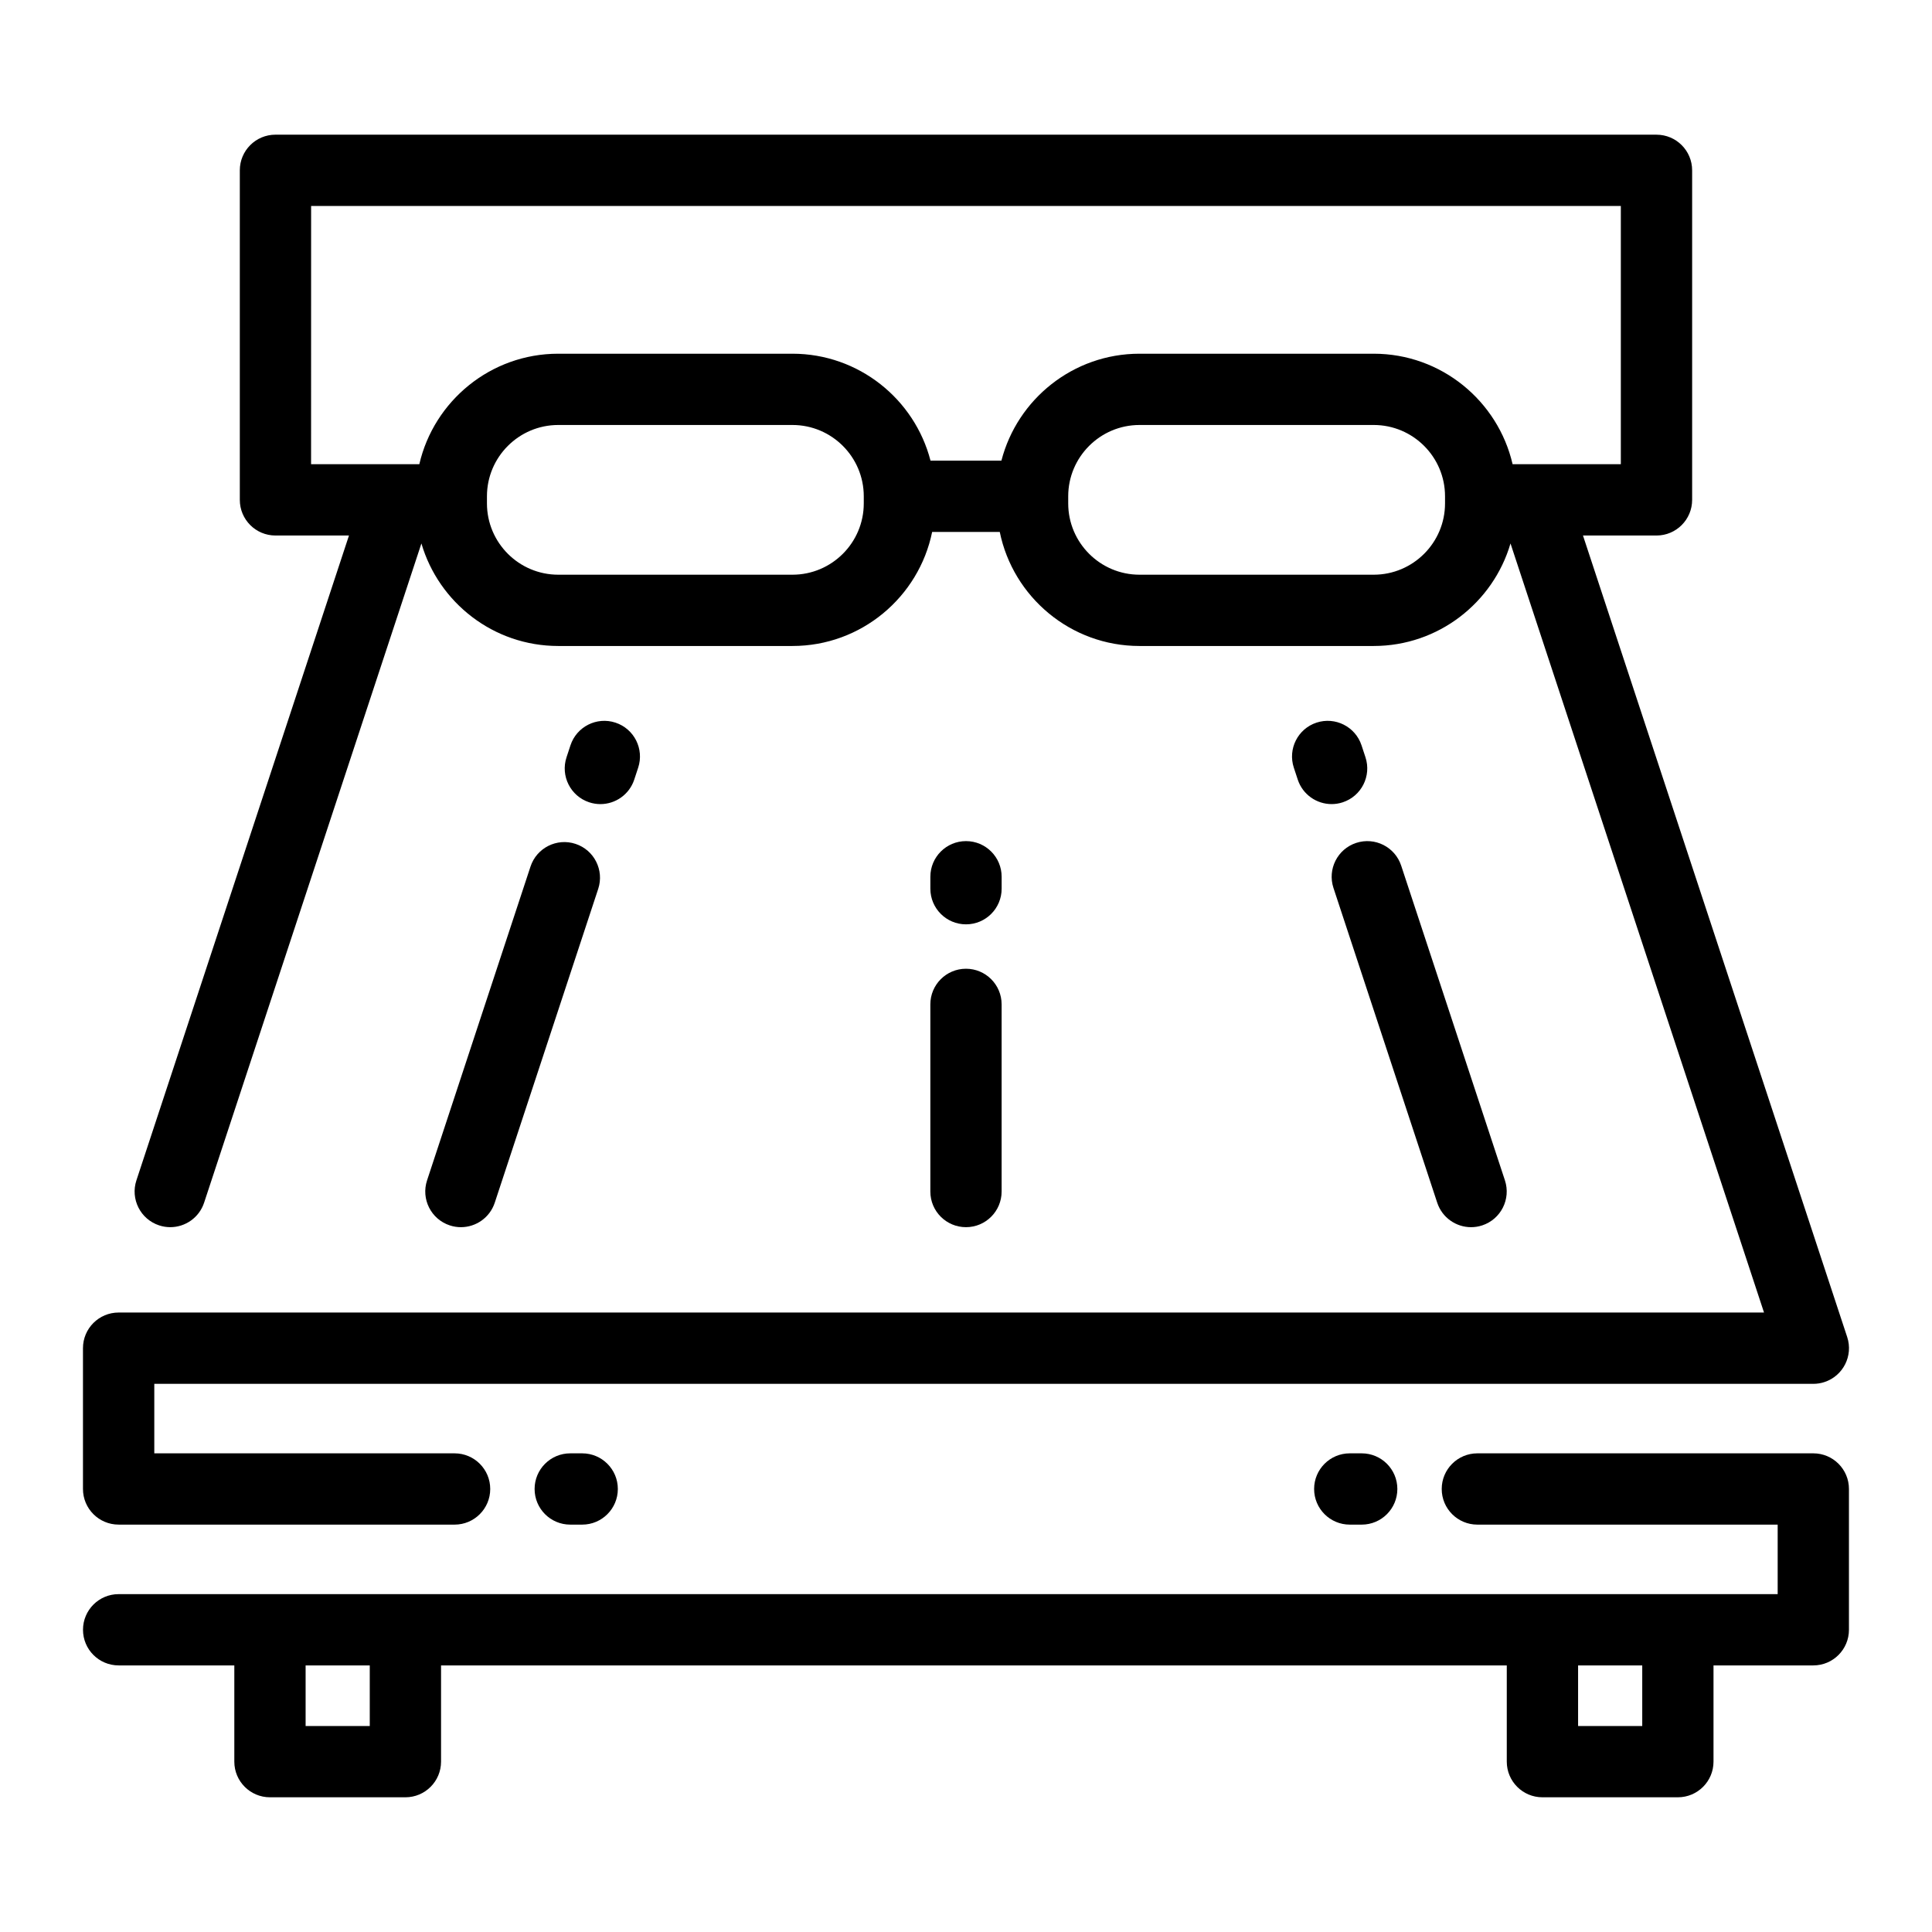
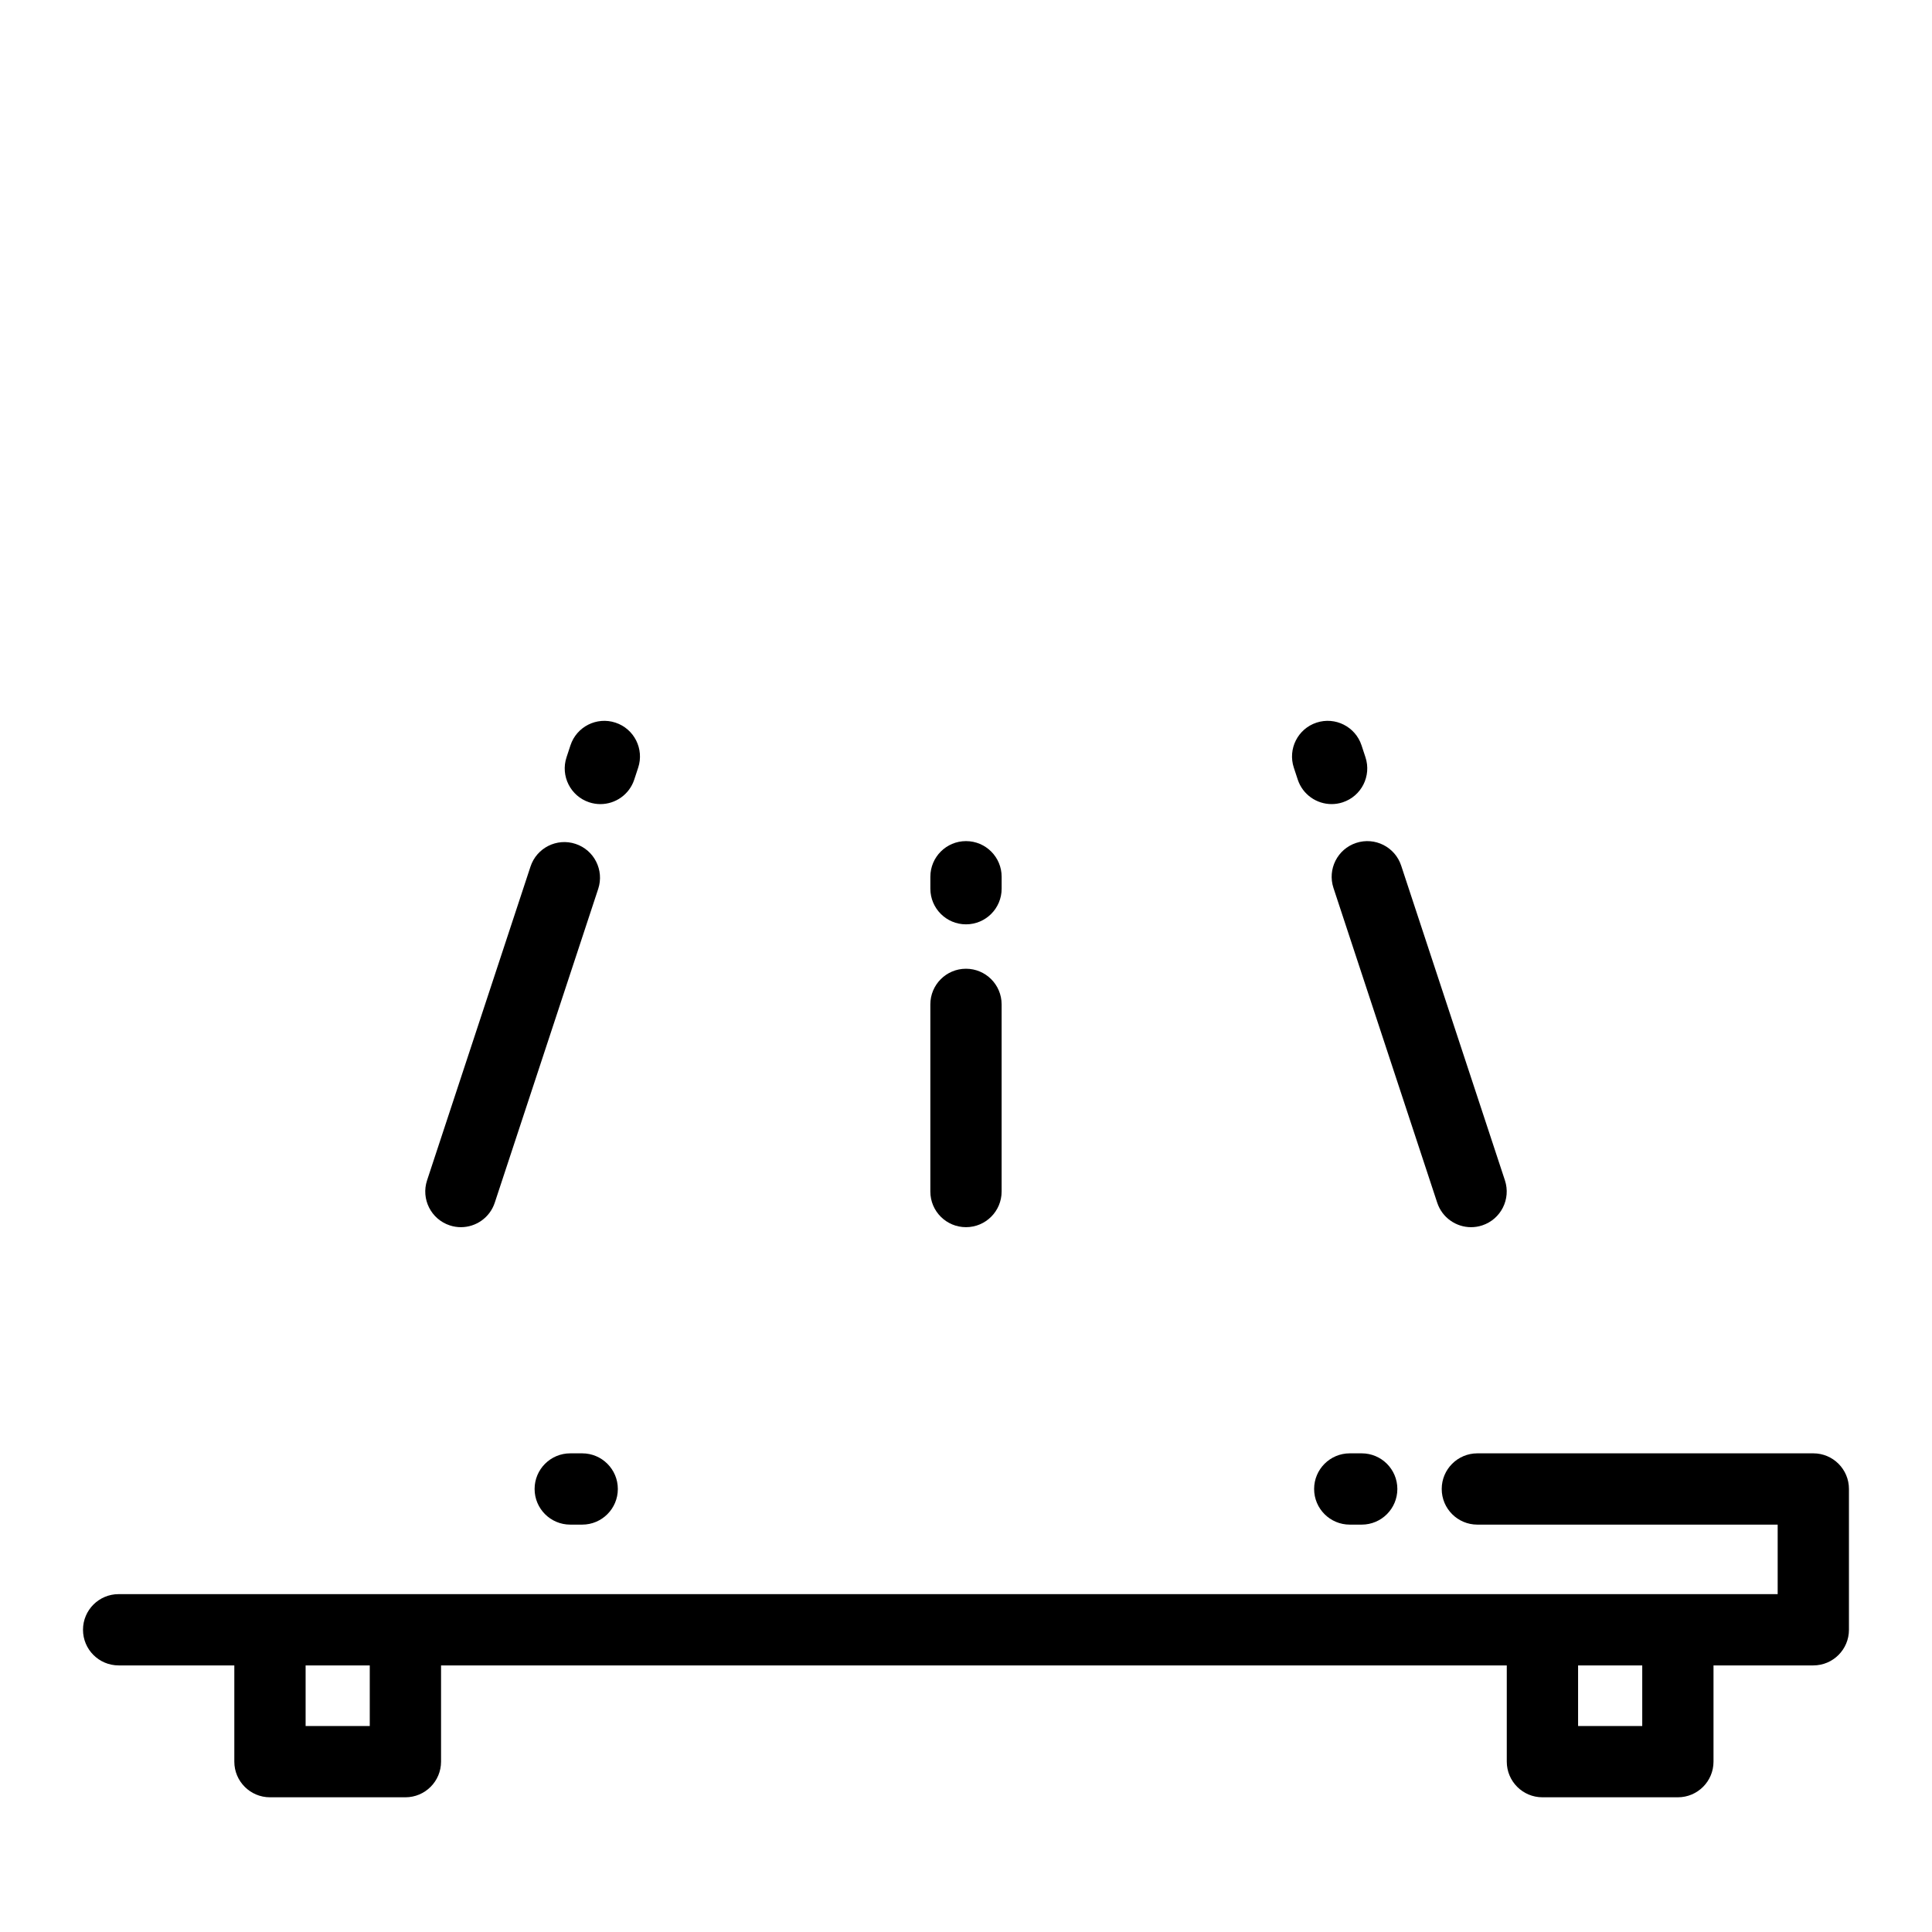
<svg xmlns="http://www.w3.org/2000/svg" fill="#000000" width="800px" height="800px" version="1.1" viewBox="144 144 512 512">
  <g>
    <path d="m504.82 341.52c-1.633-4.953-6.973-7.648-11.93-6.016-4.953 1.633-7.648 6.973-6.016 11.93l1.043 3.168c1.309 3.973 5.004 6.492 8.969 6.492 0.98 0 1.977-0.152 2.961-0.477 4.953-1.633 7.648-6.973 6.016-11.93z" />
    <path d="m497.38 379.31 27.496 83.414c1.309 3.973 5.004 6.492 8.969 6.492 0.98 0 1.977-0.152 2.961-0.477 4.953-1.633 7.648-6.973 6.016-11.93l-27.496-83.414c-1.633-4.953-6.973-7.648-11.93-6.016-4.957 1.633-7.648 6.973-6.016 11.93z" />
    <path d="m300.15 356.62c0.984 0.324 1.98 0.477 2.961 0.477 3.969 0 7.66-2.519 8.969-6.492l1.043-3.168c1.633-4.953-1.059-10.297-6.016-11.93-4.957-1.633-10.297 1.059-11.93 6.016l-1.043 3.168c-1.633 4.957 1.059 10.297 6.016 11.93z" />
    <path d="m284.59 373.65-27.414 83.16c-1.633 4.953 1.059 10.297 6.016 11.93 0.98 0.324 1.98 0.477 2.957 0.477 3.969 0 7.66-2.519 8.969-6.492l27.414-83.16c1.633-4.953-1.059-10.297-6.016-11.93-4.953-1.633-10.293 1.059-11.926 6.016z" />
    <path d="m400 388.96c5.219 0 9.445-4.231 9.445-9.445v-3.168c0-5.219-4.231-9.445-9.445-9.445-5.219 0-9.445 4.231-9.445 9.445v3.168c0 5.215 4.231 9.445 9.445 9.445z" />
    <path d="m390.55 459.77c0 5.219 4.231 9.445 9.445 9.445 5.219 0 9.445-4.231 9.445-9.445v-49.598c0-5.219-4.231-9.445-9.445-9.445-5.219 0-9.445 4.231-9.445 9.445z" />
    <path d="m295.12 529.15c-5.219 0-9.445 4.231-9.445 9.445 0 5.219 4.231 9.445 9.445 9.445h3.168c5.219 0 9.445-4.231 9.445-9.445 0-5.219-4.231-9.445-9.445-9.445z" />
-     <path d="m175.44 548.04h89.031c5.219 0 9.445-4.231 9.445-9.445 0-5.219-4.231-9.445-9.445-9.445l-79.582-0.004v-18.418h439.6c0.02 0 0.043 0.004 0.062 0.004 0.98 0 1.977-0.152 2.957-0.477 4.957-1.633 7.648-6.973 6.016-11.93l-70.02-212.41h19.484c5.219 0 9.445-4.231 9.445-9.445v-87.332c0-5.219-4.231-9.445-9.445-9.445l-365.99-0.004c-5.219 0-9.445 4.231-9.445 9.445v87.336c0 5.219 4.231 9.445 9.445 9.445h19.484l-56.332 170.89c-1.633 4.953 1.059 10.297 6.016 11.93 0.984 0.324 1.98 0.477 2.957 0.477 3.969 0 7.66-2.519 8.969-6.492l57.586-174.7c4.598 15.684 19.105 27.172 36.258 27.172h62.07c18.246 0 33.512-13 37.023-30.227h17.918c3.512 17.227 18.777 30.227 37.023 30.227h62.07c17.148 0 31.66-11.488 36.258-27.172l67.184 203.81-436.05 0.004c-5.219 0-9.445 4.231-9.445 9.445v37.312c0 5.215 4.231 9.445 9.445 9.445zm51.008-349.46h347.09v68.438h-28.684c-3.871-16.754-18.898-29.281-36.809-29.281h-62.07c-17.574 0-32.387 12.059-36.59 28.34h-18.789c-4.207-16.281-19.016-28.34-36.59-28.34h-62.07c-17.91 0-32.941 12.531-36.809 29.281h-28.688zm146.46 78.828c0 10.418-8.477 18.895-18.895 18.895h-62.07c-10.418 0-18.895-8.477-18.895-18.895v-1.887c0-10.418 8.477-18.895 18.895-18.895h62.07c10.418 0 18.895 8.477 18.895 18.895zm154.04 0c0 10.418-8.477 18.895-18.895 18.895h-62.07c-10.418 0-18.895-8.477-18.895-18.895v-1.887c0-10.418 8.477-18.895 18.895-18.895h62.07c10.418 0 18.895 8.477 18.895 18.895z" />
    <path d="m501.7 529.15c-5.219 0-9.445 4.231-9.445 9.445 0 5.219 4.231 9.445 9.445 9.445h3.168c5.219 0 9.445-4.231 9.445-9.445 0-5.219-4.231-9.445-9.445-9.445z" />
    <path d="m624.55 529.15h-89.035c-5.219 0-9.445 4.231-9.445 9.445 0 5.219 4.231 9.445 9.445 9.445h79.586v18.418l-439.66 0.004c-5.219 0-9.445 4.231-9.445 9.445 0 5.219 4.231 9.445 9.445 9.445h30.656v25.504c0 5.219 4.231 9.445 9.445 9.445h35.895c5.219 0 9.445-4.231 9.445-9.445v-25.504h282.43v25.504c0 5.219 4.231 9.445 9.445 9.445h35.895c5.219 0 9.445-4.231 9.445-9.445v-25.504h26.449c5.219 0 9.445-4.231 9.445-9.445v-37.312c0.004-5.215-4.227-9.445-9.441-9.445zm-382.56 72.262h-17v-16.059h17zm337.22 0h-17v-16.059h17z" />
  </g>
</svg>